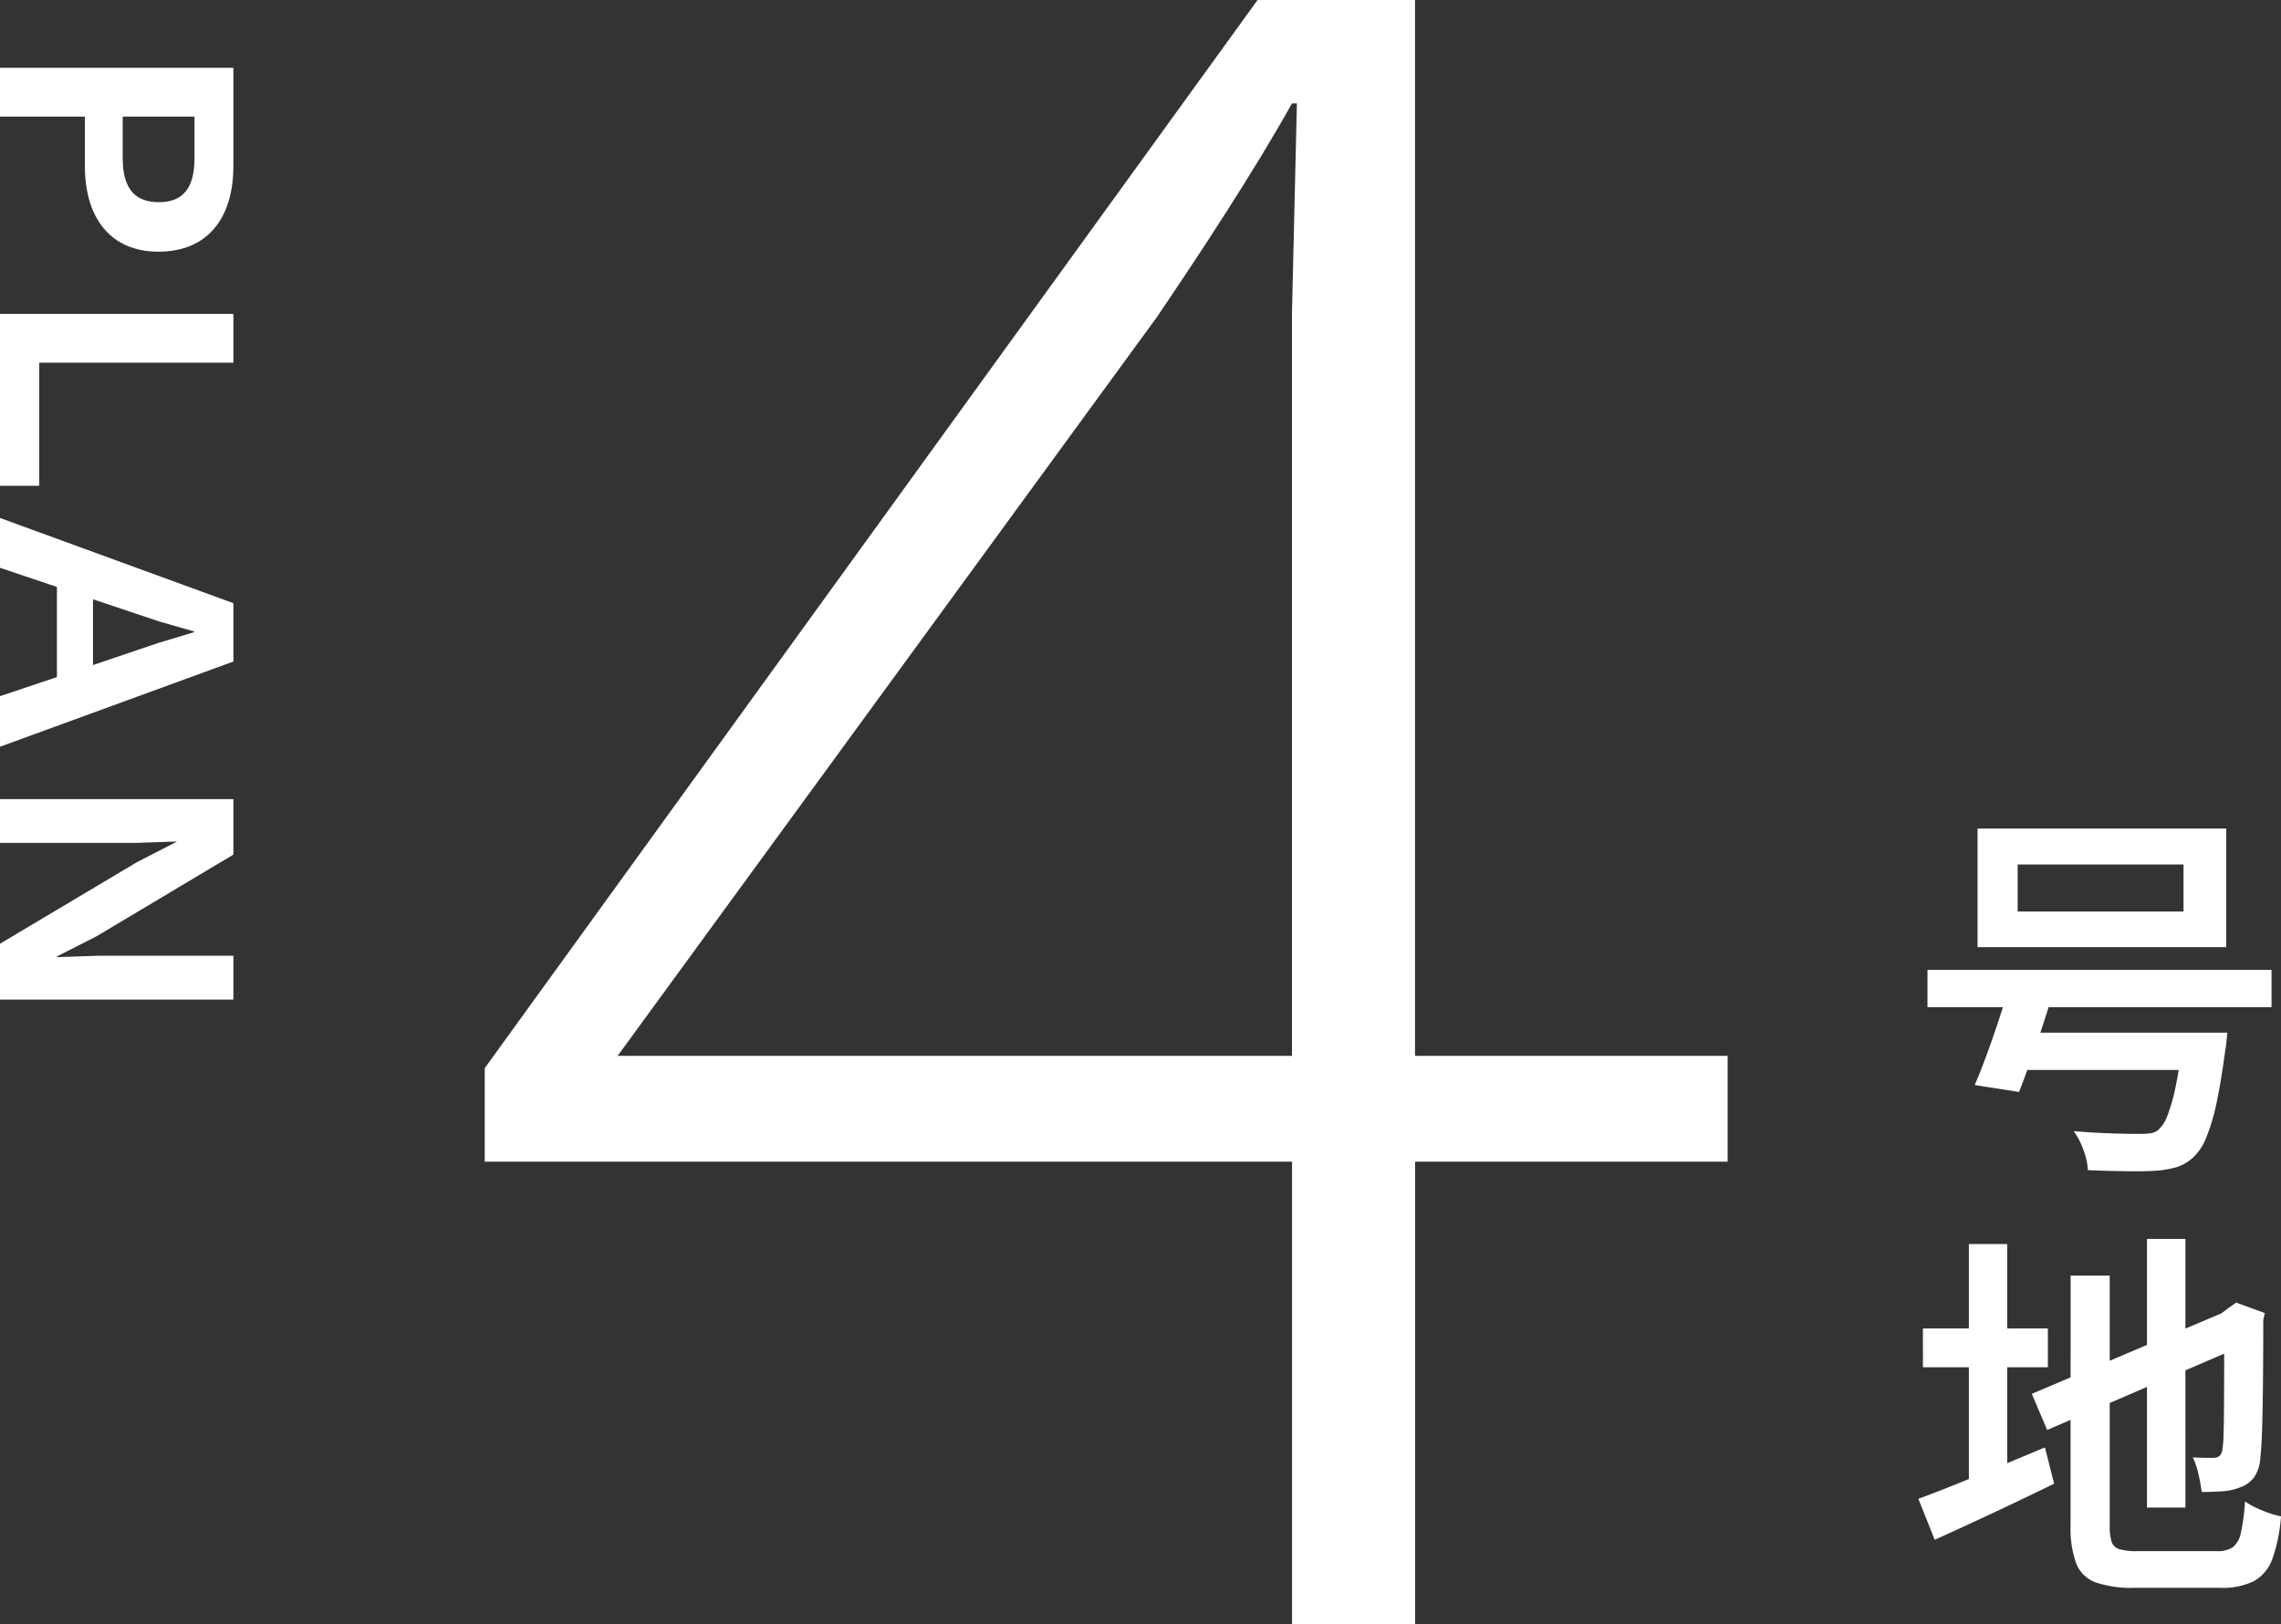
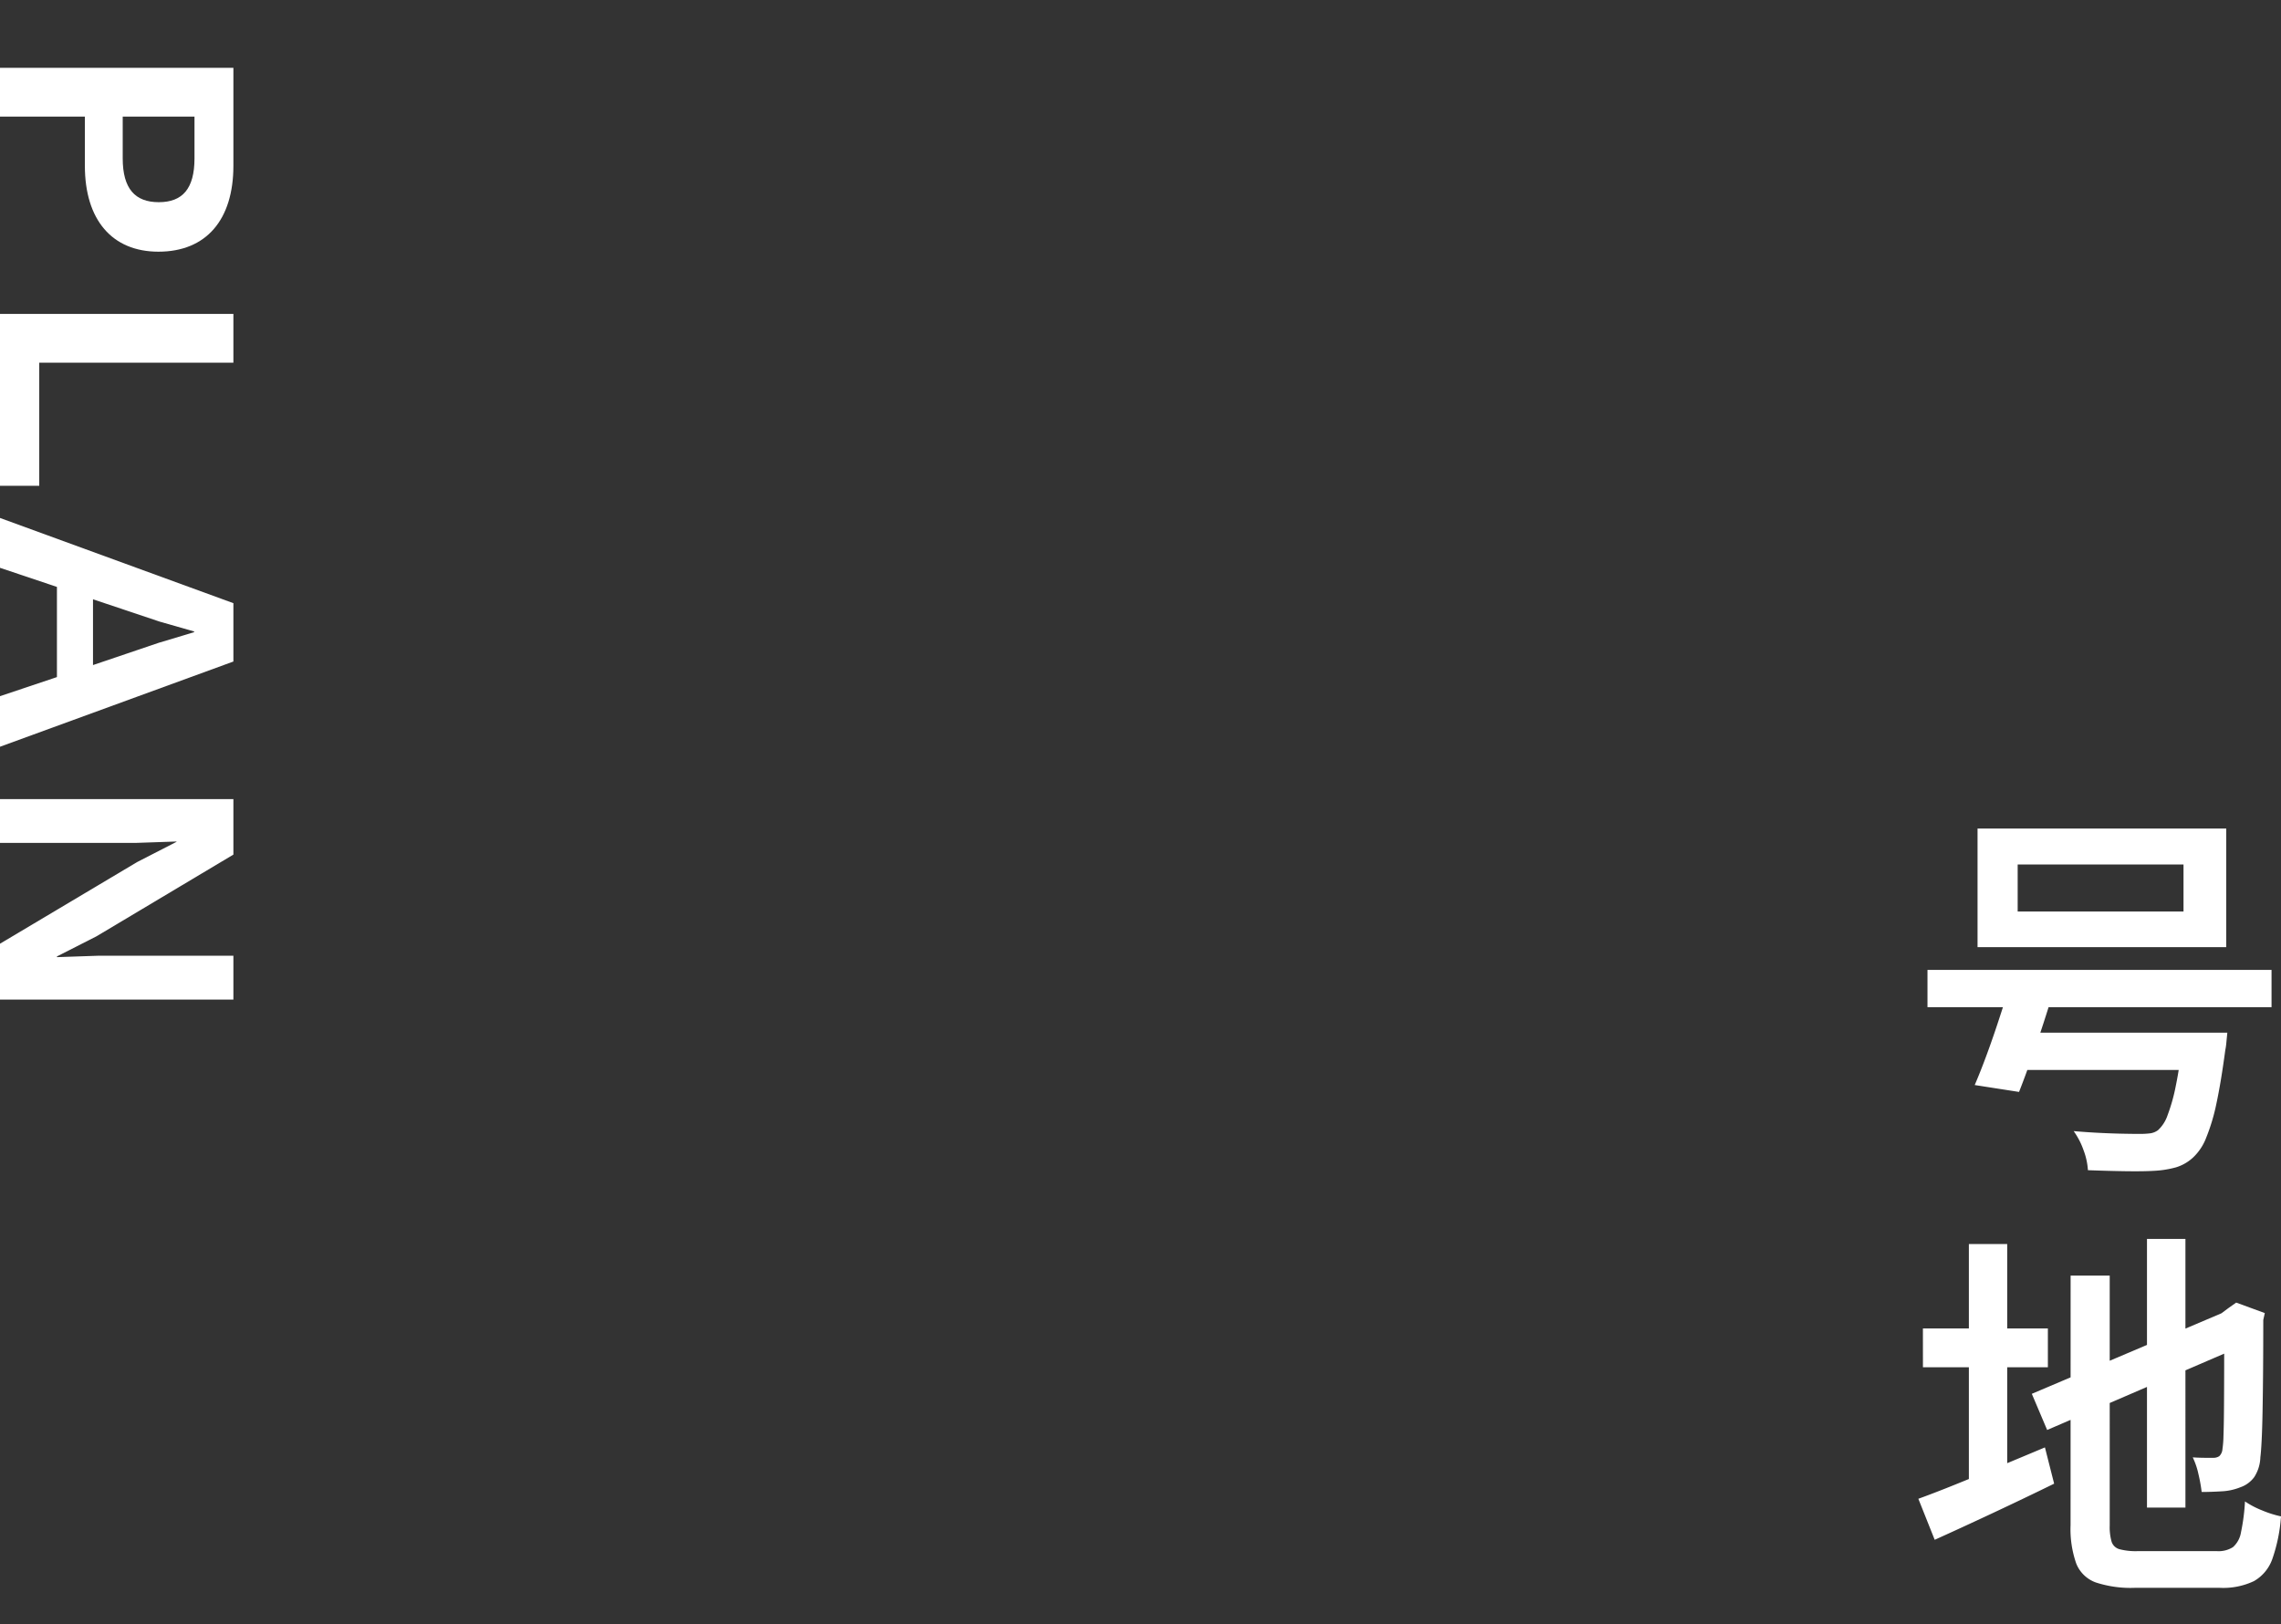
<svg xmlns="http://www.w3.org/2000/svg" width="161.257" height="114.84" viewBox="0 0 161.257 114.84">
  <rect x="0" y="0" width="161.257" height="114.84" fill="#333333" stroke="none" />
  <g id="Group_30325" data-name="Group 30325" transform="translate(-1702.62 -1932.969)">
-     <path id="Path_95327" data-name="Path 95327" d="M95-40.194h-22.1V-114.84H61.77L7.134-39.324v6.612H64.206V0h8.7V-32.712H95Zm-40.368-52.2c2.958-4.35,6.96-10.44,9.57-15.138h.348l-.348,14.79v52.548H16.53Z" transform="translate(1729.755 2047.809)" fill="#fff" />
    <path id="Path_95329" data-name="Path 95329" d="M7.676-19.345v3.327H19.4v-3.327ZM4.839-21.883H22.421V-13.5H4.839ZM1.3-11.893H25.623v2.637H1.3Zm5.76,4.439h13.37v2.637H7.055Zm12.322,0h3.116l-.023.23q-.023.23-.05.514a4.255,4.255,0,0,1-.072.492q-.3,2.249-.624,3.765A13.866,13.866,0,0,1,21-.019a3.75,3.75,0,0,1-.9,1.368,3.1,3.1,0,0,1-1.227.717,7.1,7.1,0,0,1-1.569.248q-.739.045-1.994.027t-2.668-.072A4.809,4.809,0,0,0,12.335.861a5.326,5.326,0,0,0-.7-1.355q.936.081,1.849.126t1.656.058q.743.014,1.121.014a6.062,6.062,0,0,0,.778-.04,1.22,1.22,0,0,0,.554-.221,2.533,2.533,0,0,0,.679-1.057,12.838,12.838,0,0,0,.589-2.113q.278-1.344.5-3.331ZM7.2-11.153l3.108.433q-.369,1.243-.81,2.6T8.606-5.506q-.445,1.26-.833,2.242L4.639-3.751Q5.062-4.733,5.526-6t.9-2.616Q6.871-9.964,7.2-11.153ZM16.817,7.129h2.719V26.121H16.817ZM8.676,18.08l14.152-6.01,1.056,2.475L9.76,20.636Zm2.743-8.358h2.764V27.384a3.764,3.764,0,0,0,.135,1.157.813.813,0,0,0,.562.526,4.505,4.505,0,0,0,1.272.135h5.605a1.9,1.9,0,0,0,1.138-.283,1.773,1.773,0,0,0,.567-1.043,14,14,0,0,0,.283-2.189,6.306,6.306,0,0,0,1.219.637,7.425,7.425,0,0,0,1.328.42,11.513,11.513,0,0,1-.609,3,2.912,2.912,0,0,1-1.3,1.575,5.06,5.06,0,0,1-2.406.477H15.943a7.92,7.92,0,0,1-2.74-.379,2.34,2.34,0,0,1-1.388-1.344,7.345,7.345,0,0,1-.4-2.705ZM22.277,12.4h-.216L22.6,12l.524-.37,2.023.74-.108.487q0,1.917-.013,3.528t-.036,2.851q-.022,1.241-.063,2.077t-.094,1.25a2.726,2.726,0,0,1-.431,1.4,2.036,2.036,0,0,1-.981.722,4.046,4.046,0,0,1-1.346.289q-.77.045-1.392.045a11.168,11.168,0,0,0-.23-1.273,5.254,5.254,0,0,0-.4-1.174q.386.027.821.031l.624,0a.72.72,0,0,0,.431-.117.758.758,0,0,0,.224-.5,7.22,7.22,0,0,0,.072-.93q.027-.714.036-1.91t.013-2.883Q22.277,14.574,22.277,12.4Zm-21.3,1.06H9.811V16.2H.979ZM4.226,7.489h2.71v17.8H4.226ZM.654,25.5q1.107-.4,2.57-.99T6.33,23.236q1.643-.684,3.273-1.369l.651,2.565Q8.1,25.487,5.879,26.527T1.81,28.4Z" transform="translate(1837.585 2013.431)" fill="#fff" />
    <path id="Path_95328" data-name="Path 95328" d="M9.075-16.5H2.15V0H5.6V-6H9.075C12.9-6,15.15-7.925,15.15-11.2,15.15-14.575,12.9-16.5,9.075-16.5ZM8.55-8.675H5.6V-13.75H8.55c2.15,0,3.1.85,3.1,2.525S10.7-8.675,8.55-8.675ZM23-2.775V-16.5H19.55V0H31.7V-2.775ZM46.575,0H50.15L44.125-16.5H40L33.975,0H37.5l1.35-4.025h6.375Zm-6.85-6.575,1.575-4.7.7-2.45h.05l.75,2.5,1.575,4.65Zm28.3-9.925h-3.1v9.55l.1,2.925h-.05l-1.425-2.8L57.775-16.5H53.85V0h3.1V-9.55l-.1-2.925h.025L58.3-9.7,64.075,0h3.95Z" transform="translate(1702.62 1935.613) rotate(90)" fill="#fff" />
  </g>
</svg>